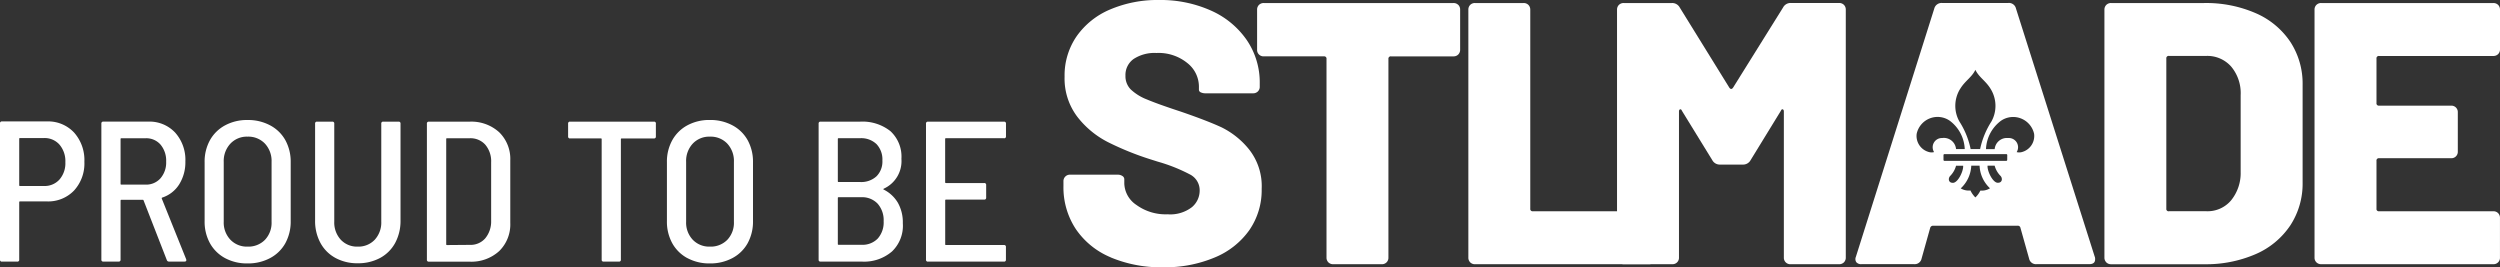
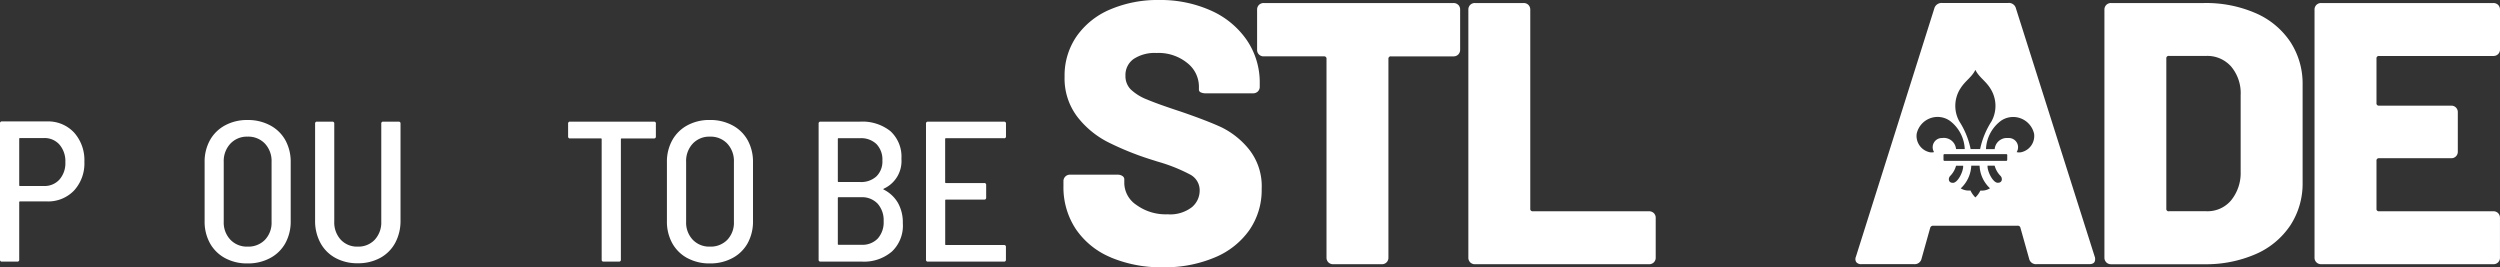
<svg xmlns="http://www.w3.org/2000/svg" width="187.068" height="19.995" viewBox="0 0 187.068 19.995">
  <rect x="0" y="0" width="187.068" height="19.995" fill="#333333" stroke="none" />
  <defs>
    <clipPath id="a">
      <rect width="187.068" height="19.995" fill="none" />
    </clipPath>
  </defs>
  <g transform="translate(0 0)" clip-path="url(#a)">
    <path d="M37.144,19.254a5.878,5.878,0,0,1-2.611-2.121,5.646,5.646,0,0,1-.921-3.2v-.362a.479.479,0,0,1,.5-.5H37.66a.62.62,0,0,1,.365.1.285.285,0,0,1,.14.237v.334a2,2,0,0,0,.907,1.593,3.722,3.722,0,0,0,2.332.7,2.653,2.653,0,0,0,1.816-.53,1.618,1.618,0,0,0,.585-1.229,1.33,1.33,0,0,0-.684-1.2,12.445,12.445,0,0,0-2.443-.978l-.613-.194a21.718,21.718,0,0,1-3.127-1.271,6.8,6.8,0,0,1-2.292-1.9,4.732,4.732,0,0,1-.949-3,5.155,5.155,0,0,1,.909-3.03,5.812,5.812,0,0,1,2.512-2A9.039,9.039,0,0,1,40.762,0a9.23,9.23,0,0,1,3.866.781,6.4,6.4,0,0,1,2.694,2.206A5.621,5.621,0,0,1,48.3,6.255V6.48a.482.482,0,0,1-.14.362.491.491,0,0,1-.362.14H44.251a.8.8,0,0,1-.362-.071.219.219,0,0,1-.14-.208V6.451a2.253,2.253,0,0,0-.866-1.733,3.409,3.409,0,0,0-2.318-.753,2.848,2.848,0,0,0-1.7.447,1.464,1.464,0,0,0-.613,1.257,1.406,1.406,0,0,0,.391,1.018,3.715,3.715,0,0,0,1.215.755q.824.348,2.528.907,1.953.671,3.042,1.172a6.1,6.1,0,0,1,2.053,1.634,4.427,4.427,0,0,1,.964,2.976,5.261,5.261,0,0,1-.921,3.085,5.937,5.937,0,0,1-2.6,2.053A9.591,9.591,0,0,1,41.067,20a9.72,9.72,0,0,1-3.923-.741" transform="translate(45.963 0)" fill="#fff" />
    <path d="M54.785.234a.491.491,0,0,1,.14.362V3.584a.5.5,0,0,1-.14.365.491.491,0,0,1-.362.14H49.759a.173.173,0,0,0-.2.194V19.14a.482.482,0,0,1-.14.362.491.491,0,0,1-.362.14H45.431a.5.5,0,0,1-.365-.14.491.491,0,0,1-.14-.362V4.282a.171.171,0,0,0-.194-.194h-4.5a.479.479,0,0,1-.5-.5V.6a.491.491,0,0,1,.14-.362.5.5,0,0,1,.365-.14H54.423a.491.491,0,0,1,.362.14" transform="translate(54.333 0.129)" fill="#fff" />
    <path d="M46.547,19.5a.489.489,0,0,1-.137-.362V.6a.5.5,0,0,1,.137-.362.491.491,0,0,1,.362-.14h3.632a.491.491,0,0,1,.362.14.5.5,0,0,1,.14.362V15.48a.174.174,0,0,0,.2.2h8.684a.491.491,0,0,1,.362.14.482.482,0,0,1,.14.362V19.14a.482.482,0,0,1-.14.362.491.491,0,0,1-.362.14H46.91a.491.491,0,0,1-.362-.14" transform="translate(63.463 0.129)" fill="#fff" />
-     <path d="M51.249,19.5a.491.491,0,0,1-.14-.362V.6a.494.494,0,0,1,.14-.362.491.491,0,0,1,.362-.14h3.6A.638.638,0,0,1,55.8.43l3.712,6c.095.13.187.13.279,0l3.743-6a.633.633,0,0,1,.587-.336h3.6a.5.5,0,0,1,.365.14.494.494,0,0,1,.14.362V19.14a.491.491,0,0,1-.14.362.5.5,0,0,1-.365.14H64.094a.491.491,0,0,1-.362-.14.482.482,0,0,1-.14-.362V8.221c0-.095-.028-.149-.085-.168s-.1.019-.14.111l-2.261,3.686a.64.64,0,0,1-.587.336h-1.7a.637.637,0,0,1-.585-.336L55.967,8.165c-.036-.092-.083-.13-.14-.111s-.083.073-.083.168V19.14a.479.479,0,0,1-.5.5H51.611a.491.491,0,0,1-.362-.14" transform="translate(69.889 0.129)" fill="#fff" />
    <path d="M66.654,19.5a.491.491,0,0,1-.14-.362V.6a.5.5,0,0,1,.14-.362.5.5,0,0,1,.365-.14h6.953a9.285,9.285,0,0,1,3.854.755A5.959,5.959,0,0,1,80.423,3a5.7,5.7,0,0,1,.921,3.21v7.318a5.7,5.7,0,0,1-.921,3.21,5.964,5.964,0,0,1-2.6,2.152,9.323,9.323,0,0,1-3.854.753H67.018a.5.5,0,0,1-.365-.14m4.692-3.826h2.82a2.3,2.3,0,0,0,1.816-.8,3.228,3.228,0,0,0,.727-2.135V6.993A3.093,3.093,0,0,0,76,4.855a2.376,2.376,0,0,0-1.856-.8H71.346a.174.174,0,0,0-.2.2V15.48a.173.173,0,0,0,.2.2" transform="translate(90.954 0.129)" fill="#fff" />
    <path d="M86.893,3.92a.494.494,0,0,1-.362.14H77.985a.173.173,0,0,0-.194.2V7.577a.173.173,0,0,0,.194.2h5.391a.479.479,0,0,1,.5.5v2.933a.479.479,0,0,1-.5.5H77.985a.173.173,0,0,0-.194.2V15.48a.172.172,0,0,0,.194.2h8.546a.479.479,0,0,1,.5.5V19.14a.479.479,0,0,1-.5.5H73.657a.491.491,0,0,1-.362-.14.482.482,0,0,1-.14-.362V.6a.485.485,0,0,1,.14-.362.491.491,0,0,1,.362-.14H86.531a.494.494,0,0,1,.362.14.494.494,0,0,1,.14.362V3.558a.491.491,0,0,1-.14.362" transform="translate(100.035 0.129)" fill="#fff" />
    <path d="M76.552,19.083,70.659.513a.54.54,0,0,0-.587-.419H65.129a.562.562,0,0,0-.585.419L58.68,19.083a.43.43,0,0,0,.026.4.457.457,0,0,0,.391.154h3.939a.524.524,0,0,0,.559-.419l.642-2.289a.218.218,0,0,1,.223-.168h6.312a.2.2,0,0,1,.223.168l.644,2.289a.521.521,0,0,0,.559.419h3.937c.3,0,.445-.121.445-.362a.53.53,0,0,0-.026-.2M66.488,6.512c.36-.594.871-.862,1.132-1.416.263.554.774.822,1.134,1.416a2.41,2.41,0,0,1,.069,2.446A6.193,6.193,0,0,0,68,10.908a1.092,1.092,0,0,1-.026.116h-.708a1.09,1.09,0,0,1-.026-.116,6.092,6.092,0,0,0-.819-1.951,2.4,2.4,0,0,1,.066-2.446M65.153,10.2a.689.689,0,0,0-.625,1.051.7.7,0,0,1-.372,0,1.246,1.246,0,0,1-.928-1.371,1.6,1.6,0,0,1,2.467-.98,2.782,2.782,0,0,1,1.129,2.124h-.651a.917.917,0,0,0-.992-.831Zm.791,3.352c-.35.009-.379-.339-.206-.518a1.714,1.714,0,0,0,.436-.762h.53c.038.374-.376,1.269-.76,1.281m2.048.582a1.728,1.728,0,0,1-.372.509,1.78,1.78,0,0,1-.369-.521,1.16,1.16,0,0,1-.727-.156,2.457,2.457,0,0,0,.788-1.7h.623a2.44,2.44,0,0,0,.779,1.693,1.149,1.149,0,0,1-.722.17m1.3-.582c-.384-.012-.8-.907-.76-1.281h.53a1.714,1.714,0,0,0,.436.762c.173.18.144.528-.206.518m.71-1.712a.074.074,0,0,1-.073.073H65.307a.074.074,0,0,1-.073-.073v-.36a.074.074,0,0,1,.073-.073h4.626a.074.074,0,0,1,.073.073Zm1.08-.582a.726.726,0,0,1-.372,0,.69.69,0,0,0-.625-1.054h-.028a.918.918,0,0,0-.994.829h-.649A2.786,2.786,0,0,1,69.547,8.9a1.606,1.606,0,0,1,2.467.982,1.246,1.246,0,0,1-.928,1.371" transform="translate(80.192 0.129)" fill="#fff" />
    <path d="M5.542,4.669a3.094,3.094,0,0,1,.772,2.192,3,3,0,0,1-.772,2.147A2.68,2.68,0,0,1,3.5,9.823H1.5a.054.054,0,0,0-.062.059v4.295a.133.133,0,0,1-.149.152H.149A.133.133,0,0,1,0,14.177V3.987a.132.132,0,0,1,.149-.149H3.5a2.65,2.65,0,0,1,2.041.831M4.451,8.185a1.855,1.855,0,0,0,.44-1.295,1.907,1.907,0,0,0-.44-1.316,1.481,1.481,0,0,0-1.16-.492H1.5c-.04,0-.062.019-.062.059V8.611c0,.04.021.059.062.059H3.291a1.491,1.491,0,0,0,1.16-.485" transform="translate(0 5.248)" fill="#fff" />
-     <path d="M8.1,14.2,6.362,9.739A.06.06,0,0,0,6.3,9.694H4.7c-.04,0-.059.021-.059.062v4.413a.132.132,0,0,1-.149.149H3.353a.132.132,0,0,1-.149-.149V3.993a.132.132,0,0,1,.149-.149H6.705a2.627,2.627,0,0,1,2.022.824A3.052,3.052,0,0,1,9.49,6.822a3.122,3.122,0,0,1-.464,1.721,2.373,2.373,0,0,1-1.271.987c-.031.009-.04.036-.031.073L9.549,14.14l.014.059c0,.08-.045.118-.133.118H8.263A.164.164,0,0,1,8.1,14.2M4.641,5.146V8.5a.052.052,0,0,0,.059.059H6.511a1.43,1.43,0,0,0,1.115-.471,1.8,1.8,0,0,0,.426-1.25,1.863,1.863,0,0,0-.419-1.271,1.415,1.415,0,0,0-1.122-.478H4.7a.052.052,0,0,0-.059.059" transform="translate(4.381 5.256)" fill="#fff" />
    <path d="M8,14.126A2.822,2.822,0,0,1,6.87,13.013a3.336,3.336,0,0,1-.4-1.662v-4.4A3.307,3.307,0,0,1,6.87,5.3,2.822,2.822,0,0,1,8,4.192a3.442,3.442,0,0,1,1.683-.4,3.483,3.483,0,0,1,1.69.4A2.8,2.8,0,0,1,12.511,5.3a3.331,3.331,0,0,1,.4,1.648v4.4a3.36,3.36,0,0,1-.4,1.662,2.8,2.8,0,0,1-1.139,1.113,3.483,3.483,0,0,1-1.69.4A3.442,3.442,0,0,1,8,14.126m2.985-1.368a1.852,1.852,0,0,0,.495-1.347V6.921a1.9,1.9,0,0,0-.495-1.361,1.708,1.708,0,0,0-1.3-.523A1.689,1.689,0,0,0,8.4,5.56,1.9,1.9,0,0,0,7.9,6.921V11.41A1.858,1.858,0,0,0,8.4,12.75a1.7,1.7,0,0,0,1.286.516,1.733,1.733,0,0,0,1.3-.509" transform="translate(8.841 5.188)" fill="#fff" />
    <path d="M11.479,14.042a2.783,2.783,0,0,1-1.122-1.122,3.441,3.441,0,0,1-.4-1.683V3.994a.132.132,0,0,1,.149-.149h1.136a.132.132,0,0,1,.149.149v7.332a1.9,1.9,0,0,0,.488,1.354,1.661,1.661,0,0,0,1.264.516,1.678,1.678,0,0,0,1.278-.516,1.9,1.9,0,0,0,.488-1.354V3.994a.132.132,0,0,1,.149-.149H16.2a.132.132,0,0,1,.149.149v7.242a3.467,3.467,0,0,1-.4,1.683,2.783,2.783,0,0,1-1.122,1.122,3.454,3.454,0,0,1-1.683.4,3.411,3.411,0,0,1-1.669-.4" transform="translate(13.621 5.258)" fill="#fff" />
-     <path d="M13.493,14.168V4a.133.133,0,0,1,.149-.152H16.68a3.089,3.089,0,0,1,2.223.793,2.785,2.785,0,0,1,.829,2.112v4.666a2.785,2.785,0,0,1-.829,2.112,3.089,3.089,0,0,1-2.223.793H13.642a.133.133,0,0,1-.149-.152m1.5-1.091,1.721-.014a1.445,1.445,0,0,0,1.143-.488,1.971,1.971,0,0,0,.443-1.309V6.9a1.913,1.913,0,0,0-.436-1.326,1.483,1.483,0,0,0-1.167-.485h-1.7a.052.052,0,0,0-.059.059v7.872a.052.052,0,0,0,.059.059" transform="translate(18.451 5.256)" fill="#fff" />
    <path d="M24.525,3.994v.959a.132.132,0,0,1-.149.149h-2.41a.052.052,0,0,0-.059.059v9.008a.132.132,0,0,1-.149.149H20.618a.132.132,0,0,1-.149-.149V5.161A.052.052,0,0,0,20.41,5.1h-2.3a.133.133,0,0,1-.152-.149V3.994a.133.133,0,0,1,.152-.149h6.269a.132.132,0,0,1,.149.149" transform="translate(24.552 5.258)" fill="#fff" />
    <path d="M22.611,14.126a2.822,2.822,0,0,1-1.129-1.113,3.336,3.336,0,0,1-.4-1.662v-4.4a3.307,3.307,0,0,1,.4-1.648,2.822,2.822,0,0,1,1.129-1.113,3.442,3.442,0,0,1,1.683-.4,3.483,3.483,0,0,1,1.69.4A2.8,2.8,0,0,1,27.123,5.3a3.331,3.331,0,0,1,.4,1.648v4.4a3.36,3.36,0,0,1-.4,1.662,2.8,2.8,0,0,1-1.139,1.113,3.483,3.483,0,0,1-1.69.4,3.442,3.442,0,0,1-1.683-.4M25.6,12.757a1.852,1.852,0,0,0,.495-1.347V6.921A1.9,1.9,0,0,0,25.6,5.56a1.708,1.708,0,0,0-1.3-.523,1.689,1.689,0,0,0-1.286.523,1.9,1.9,0,0,0-.495,1.361V11.41a1.858,1.858,0,0,0,.495,1.34,1.7,1.7,0,0,0,1.286.516,1.733,1.733,0,0,0,1.3-.509" transform="translate(28.822 5.188)" fill="#fff" />
    <path d="M31.35,13.57a3.193,3.193,0,0,1-2.214.748H26.023a.132.132,0,0,1-.149-.149V3.994a.132.132,0,0,1,.149-.149h2.95a3.364,3.364,0,0,1,2.273.71,2.587,2.587,0,0,1,.824,2.072,2.263,2.263,0,0,1-1.316,2.23c-.05.031-.05.054,0,.076a2.56,2.56,0,0,1,1.054.987,2.986,2.986,0,0,1,.367,1.525,2.663,2.663,0,0,1-.824,2.126M27.311,5.147V8.3c0,.04.019.062.059.062h1.617a1.682,1.682,0,0,0,1.219-.429,1.557,1.557,0,0,0,.44-1.174,1.669,1.669,0,0,0-.44-1.233,1.65,1.65,0,0,0-1.219-.443H27.37c-.04,0-.059.021-.059.062M30.3,12.59a1.823,1.823,0,0,0,.44-1.295,1.861,1.861,0,0,0-.447-1.309A1.589,1.589,0,0,0,29.061,9.5H27.37a.052.052,0,0,0-.059.059V13a.052.052,0,0,0,.059.059h1.707A1.586,1.586,0,0,0,30.3,12.59" transform="translate(35.381 5.258)" fill="#fff" />
    <path d="M35.1,5.087h-4.34a.052.052,0,0,0-.059.059V8.378c0,.04.019.062.059.062h2.858a.134.134,0,0,1,.152.149v.942a.134.134,0,0,1-.152.149H30.764c-.04,0-.059.021-.059.062v3.277a.052.052,0,0,0,.059.059H35.1a.132.132,0,0,1,.149.149v.942a.133.133,0,0,1-.149.152H29.417a.133.133,0,0,1-.149-.152V4a.134.134,0,0,1,.149-.152H35.1A.134.134,0,0,1,35.253,4v.942a.132.132,0,0,1-.149.149" transform="translate(40.022 5.256)" fill="#fff" />
  </g>
</svg>